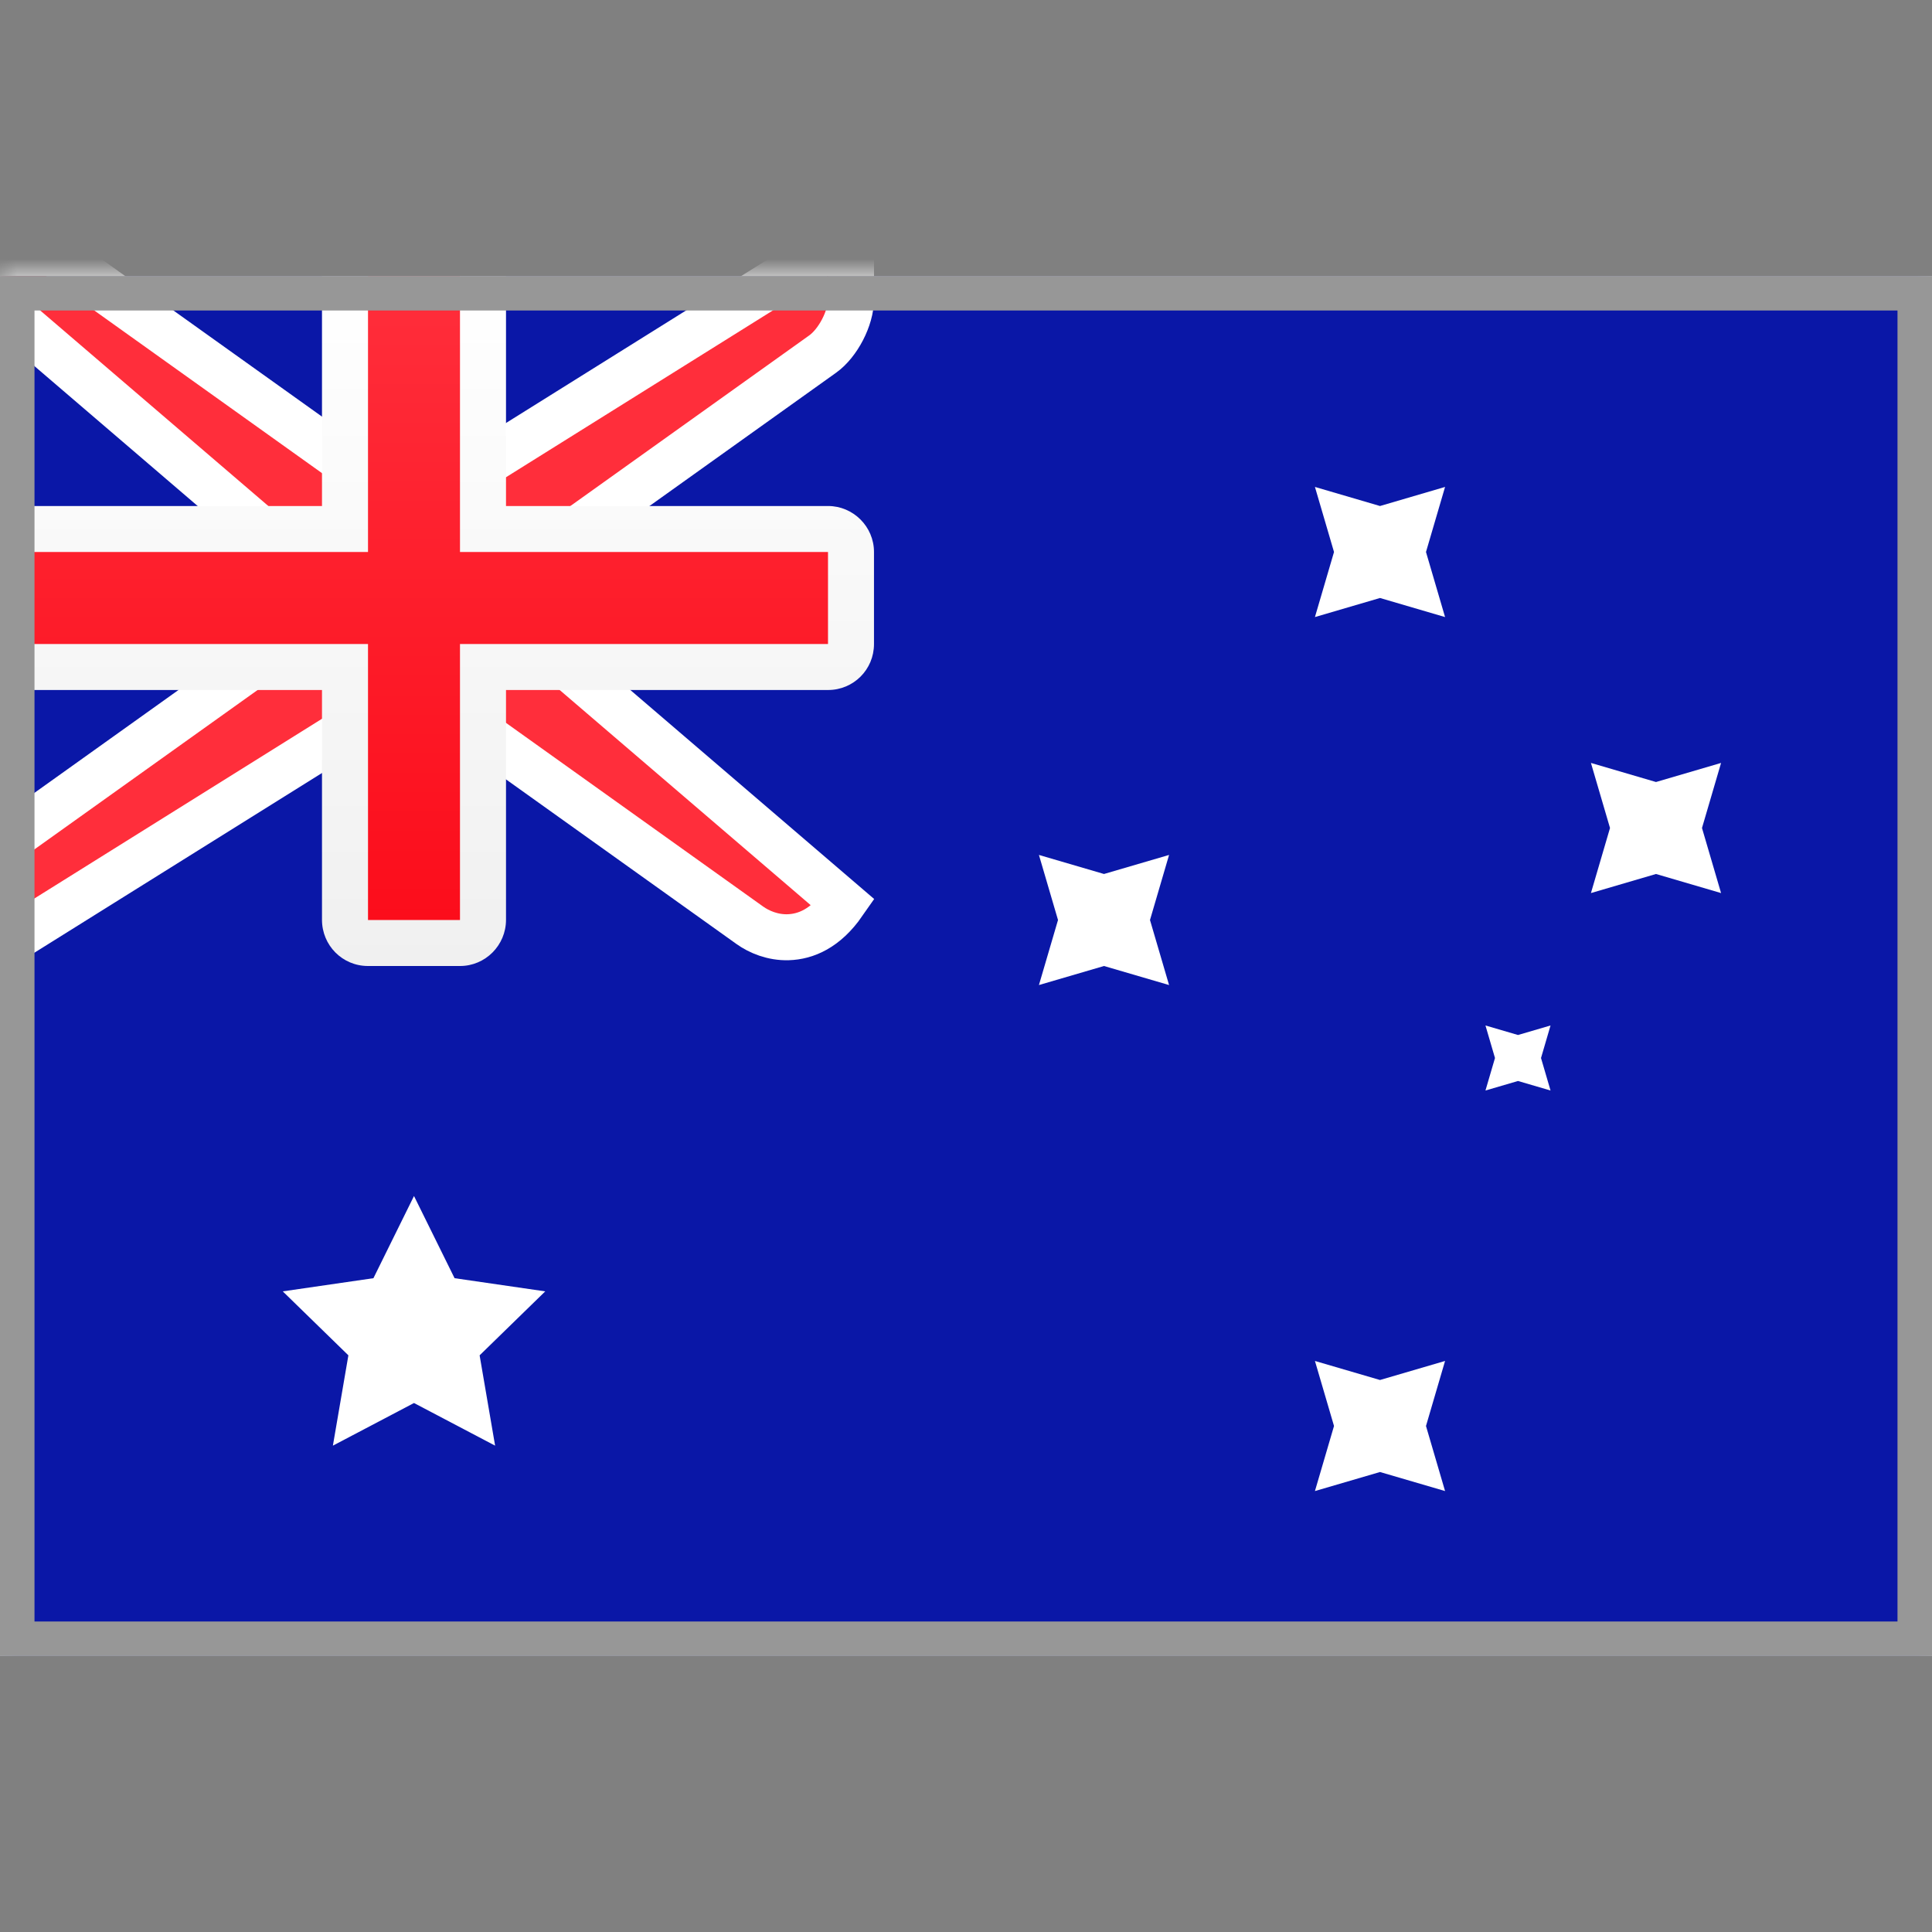
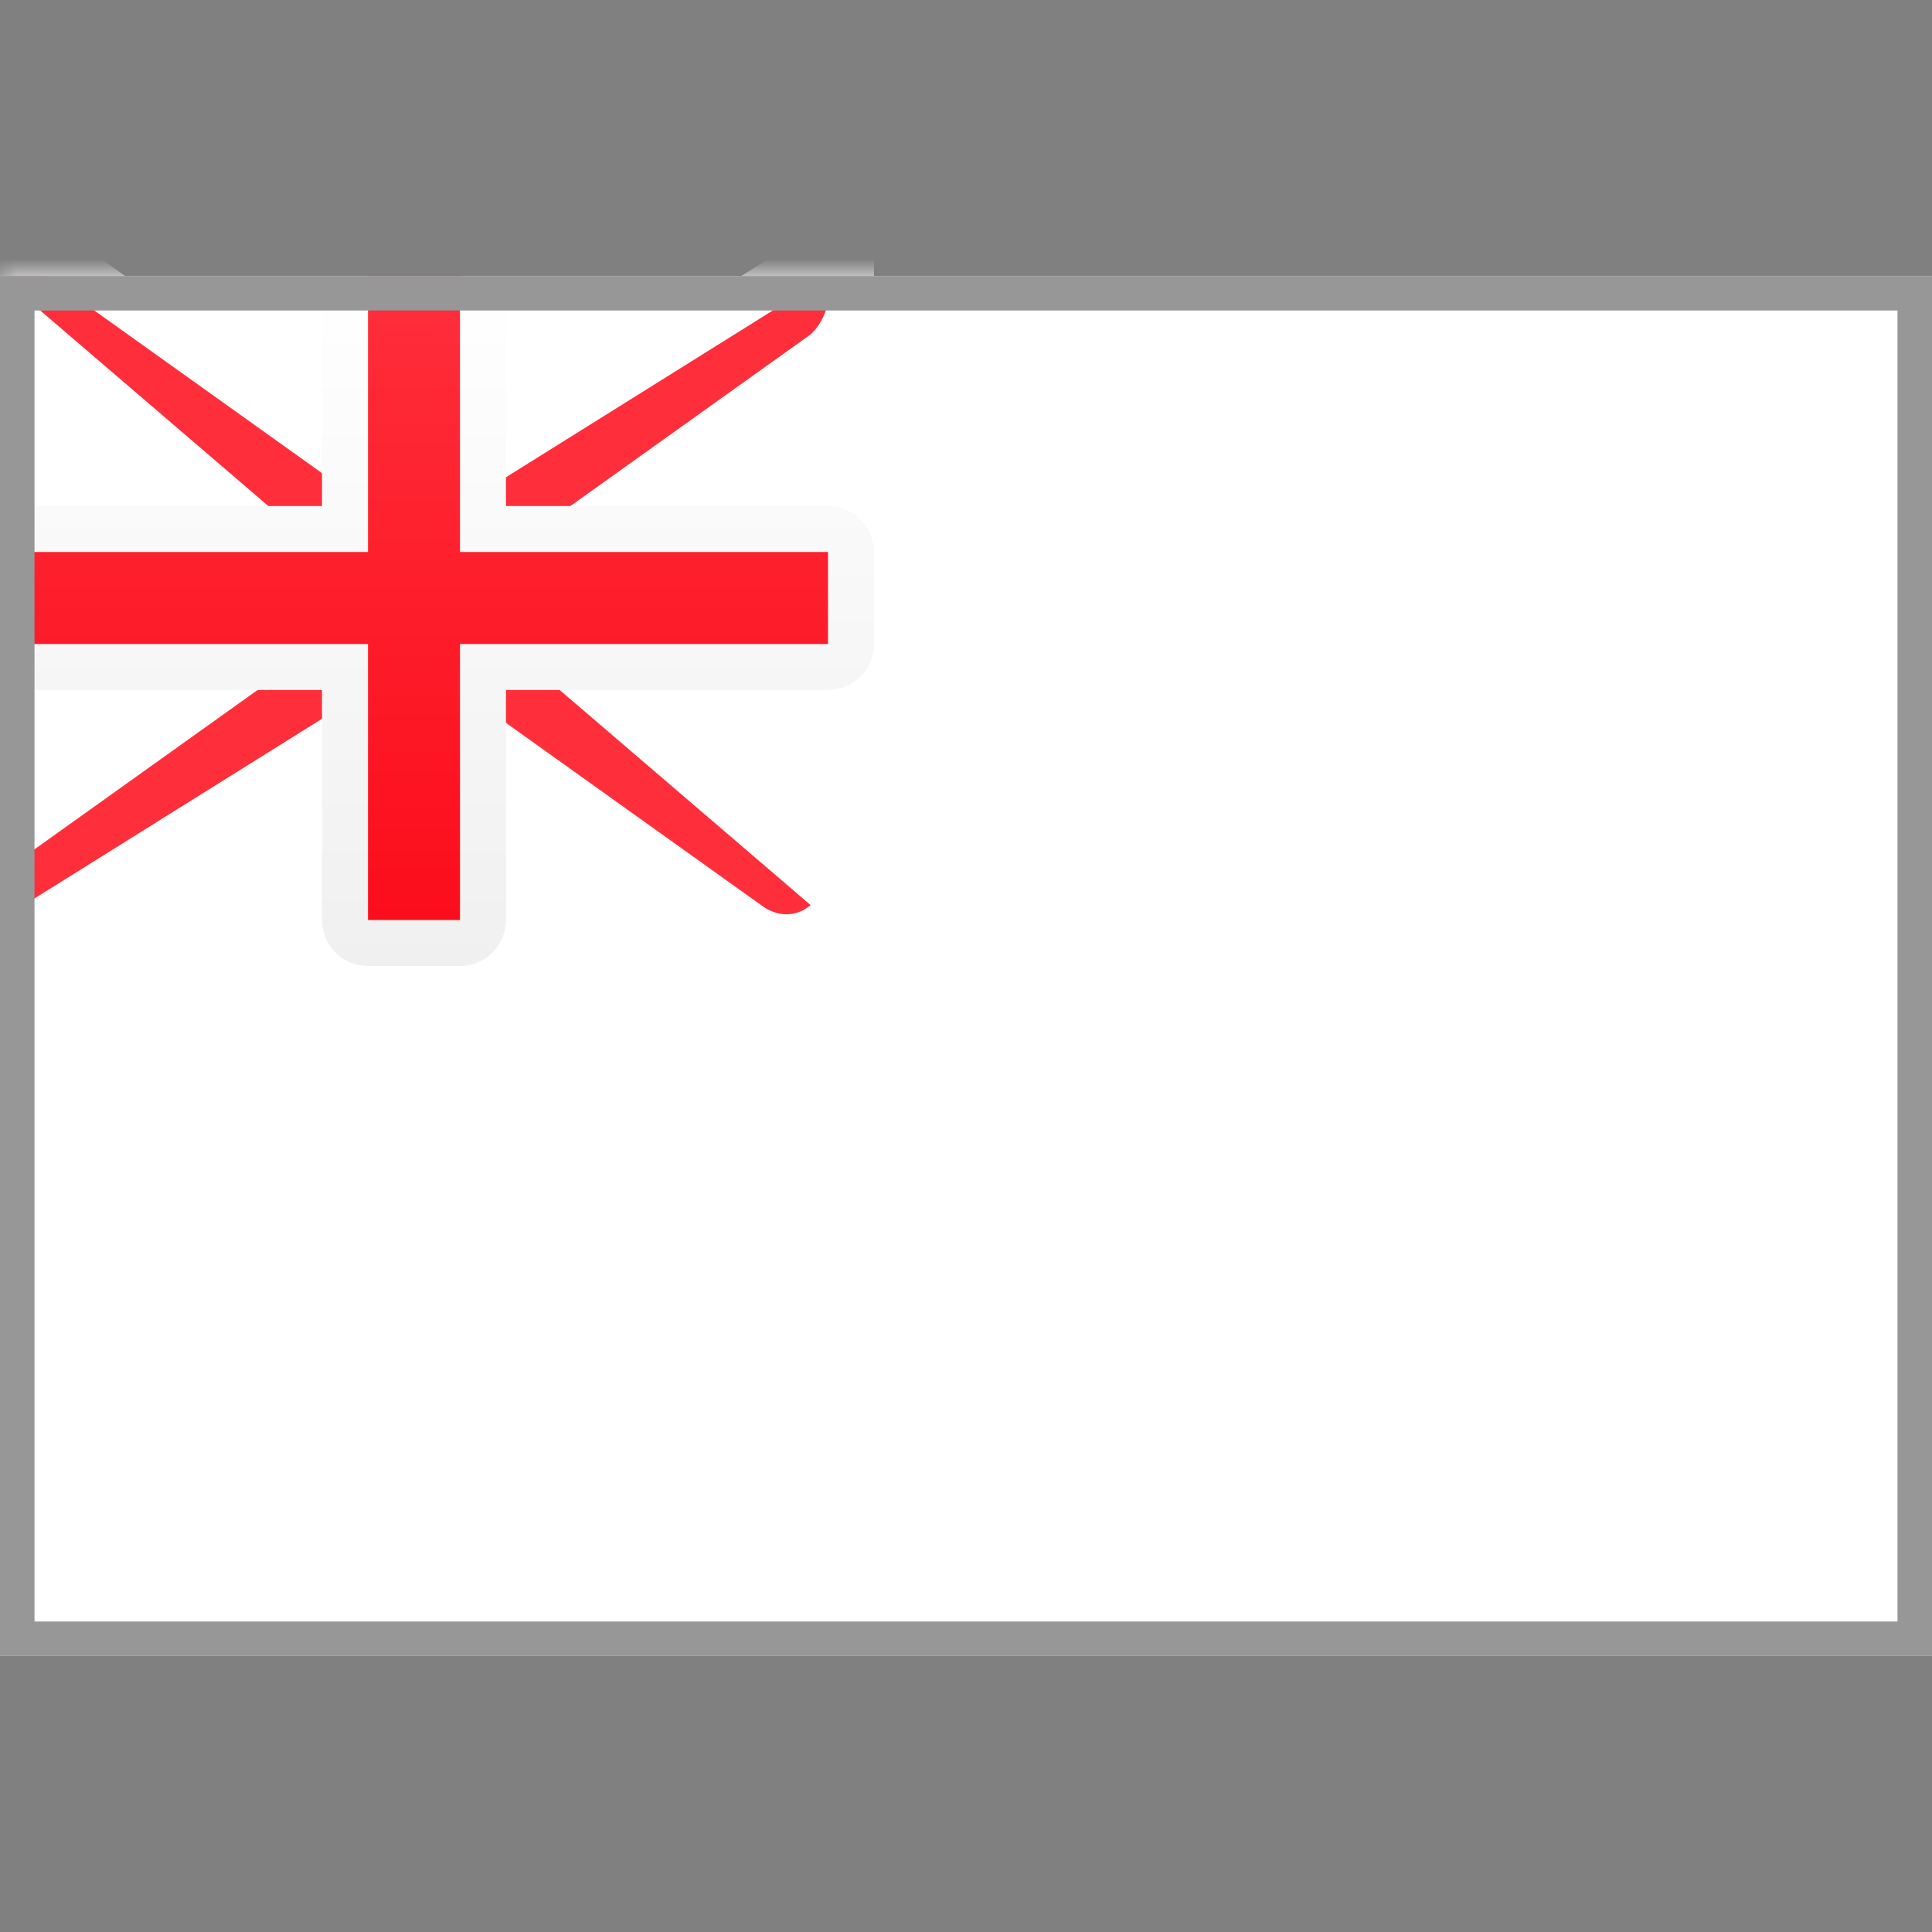
<svg xmlns="http://www.w3.org/2000/svg" xmlns:xlink="http://www.w3.org/1999/xlink" width="56px" height="56px" viewBox="0 0 56 56" version="1.1">
  <rect x="0" y="0" width="56" height="56" fill="#808080" stroke="none" />
  <title>Country Flags/Oceania/flag_Australia_AU</title>
  <defs>
    <rect id="path-1" x="0" y="0" width="56" height="40" />
    <linearGradient x1="50%" y1="0%" x2="50%" y2="100%" id="linearGradient-3">
      <stop stop-color="#FFFFFF" offset="0%" />
      <stop stop-color="#F0F0F0" offset="100%" />
    </linearGradient>
    <linearGradient x1="50%" y1="0%" x2="50%" y2="100%" id="linearGradient-4">
      <stop stop-color="#FF2E3B" offset="0%" />
      <stop stop-color="#FC0D1B" offset="100%" />
    </linearGradient>
  </defs>
  <g id="Country-Flags/Oceania/flag_Australia_AU" stroke="none" stroke-width="1" fill="none" fill-rule="evenodd">
    <g id="AU" transform="translate(0, 8)">
      <mask id="mask-2" fill="white">
        <use xlink:href="#path-1" />
      </mask>
      <use id="Mask" fill="#FFFFFF" xlink:href="#path-1" />
-       <rect id="Mask-Copy" fill="#0A17A7" mask="url(#mask-2)" x="0" y="0" width="56" height="40" />
      <path d="M24.667,-1.203 L24.667,0.667 C24.667,1.224 24.288,1.947 23.845,2.263 L23.845,2.263 L15.333,8.343 L15.333,10.36 L24.447,18.172 C23.928,18.918 23.352,19.15 22.848,19.166 C22.4,19.18 22.002,19.011 21.737,18.822 L21.737,18.822 L13.12,12.667 L10.858,12.667 L-0.667,19.869 L-0.667,16.99 L8.667,10.324 L8.667,8.307 L-1.802,-0.667 L1.547,-0.667 L10.88,6 L13.142,6 L24.667,-1.203 Z" id="Rectangle-36" stroke="#FFFFFF" stroke-width="1.333" fill="#FF2E3B" mask="url(#mask-2)" />
      <path d="M0,6.667 L0,12 L9.333,12 L9.333,18.661 C9.333,19.401 9.924,20 10.665,20 L13.335,20 C14.07,20 14.667,19.399 14.667,18.661 L14.667,12 L24.004,12 C24.738,12 25.333,11.409 25.333,10.668 L25.333,7.999 C25.333,7.263 24.729,6.667 24.004,6.667 L14.667,6.667 L14.667,0 L9.333,0 L9.333,6.667 L0,6.667 Z" id="Rectangle-2" fill="url(#linearGradient-3)" mask="url(#mask-2)" />
      <polygon id="Rectangle-36" fill="url(#linearGradient-4)" mask="url(#mask-2)" points="0 8 10.667 8 10.667 6.667 10.667 0 13.333 0 13.333 6.667 13.333 8 24 8 24 10.667 13.333 10.667 13.333 12 13.333 18.667 10.667 18.667 10.667 12 10.667 10.667 0 10.667" />
      <polygon id="Star-2" fill="#FFFFFF" mask="url(#mask-2)" points="12 32.667 9.649 33.903 10.098 31.285 8.196 29.431 10.824 29.049 12 26.667 13.176 29.049 15.804 29.431 13.902 31.285 14.351 33.903" />
-       <polygon id="Star-2" fill="#FFFFFF" mask="url(#mask-2)" points="40 34.667 38.114 35.219 38.667 33.333 38.114 31.448 40 32 41.886 31.448 41.333 33.333 41.886 35.219" />
-       <polygon id="Star-2" fill="#FFFFFF" mask="url(#mask-2)" points="40 9.333 38.114 9.886 38.667 8 38.114 6.114 40 6.667 41.886 6.114 41.333 8 41.886 9.886" />
      <polygon id="Star-2" fill="#FFFFFF" mask="url(#mask-2)" points="48 17.333 46.114 17.886 46.667 16 46.114 14.114 48 14.667 49.886 14.114 49.333 16 49.886 17.886" />
-       <polygon id="Star-2" fill="#FFFFFF" mask="url(#mask-2)" points="32 20 30.114 20.552 30.667 18.667 30.114 16.781 32 17.333 33.886 16.781 33.333 18.667 33.886 20.552" />
      <polygon id="Star-2" fill="#FFFFFF" mask="url(#mask-2)" points="44 23.333 43.057 23.609 43.333 22.667 43.057 21.724 44 22 44.943 21.724 44.667 22.667 44.943 23.609" />
    </g>
    <rect id="Rectangle" stroke="#979797" x="0.5" y="8.5" width="55" height="39" />
  </g>
</svg>